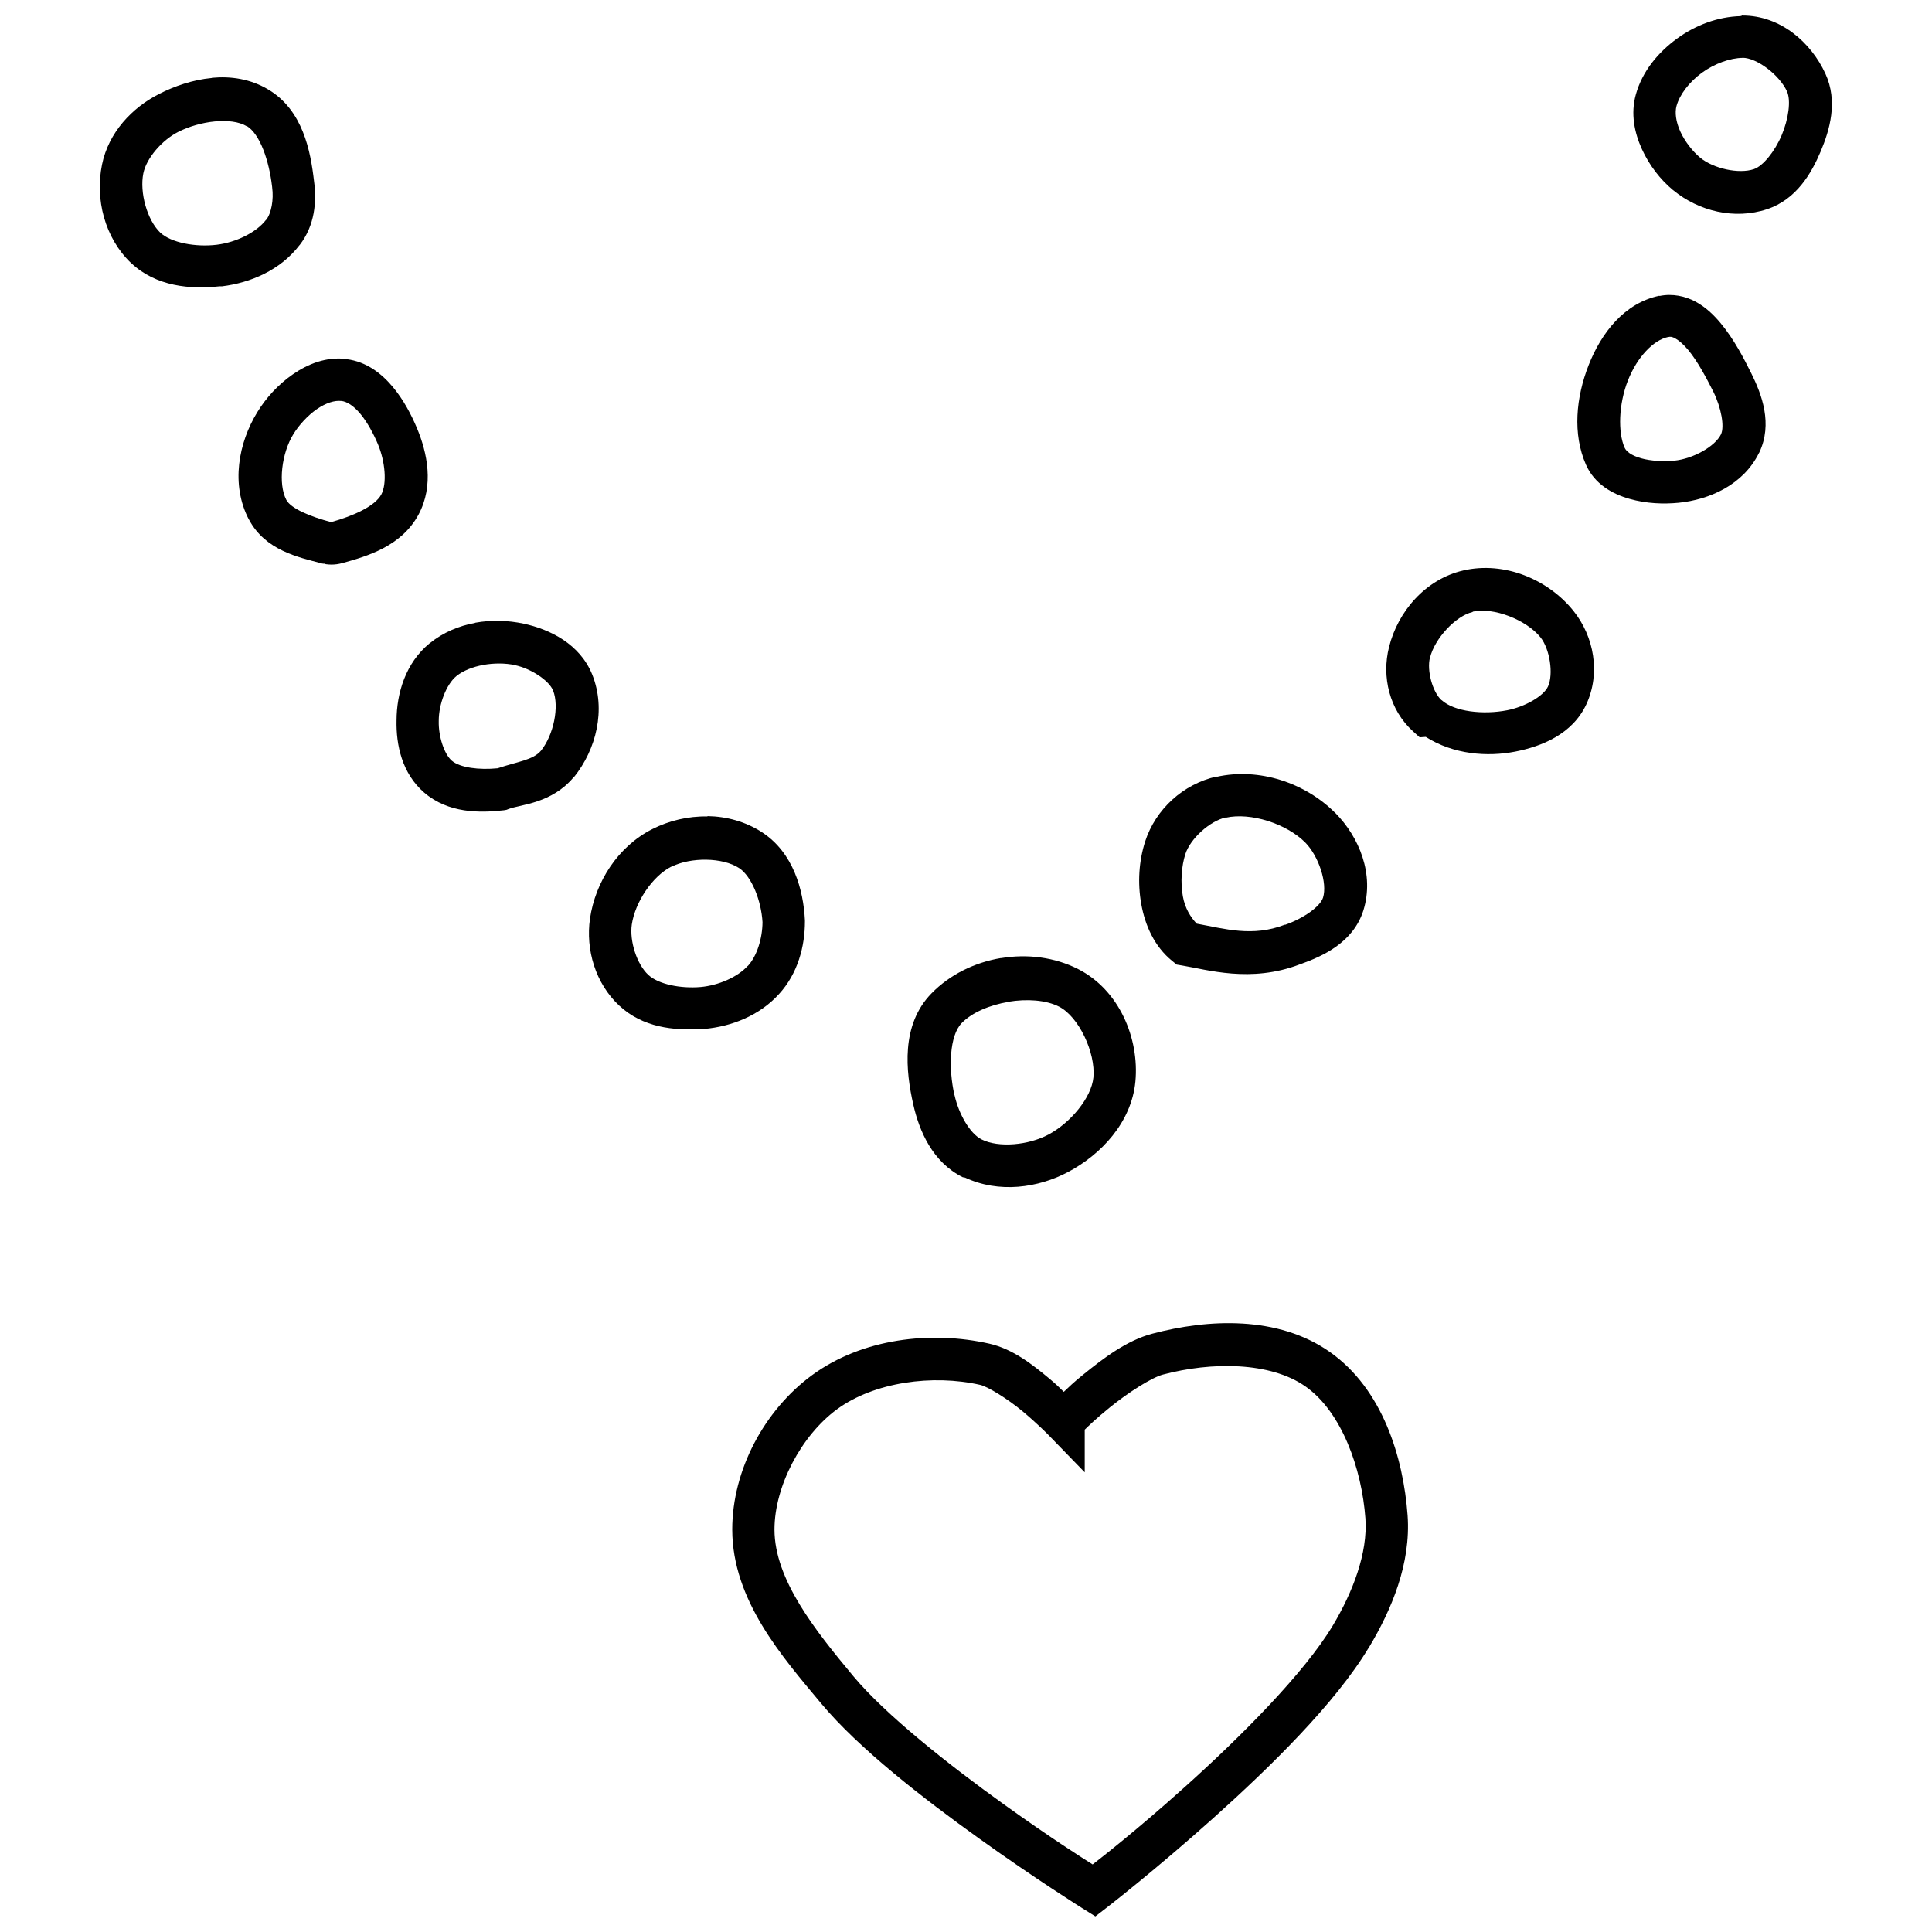
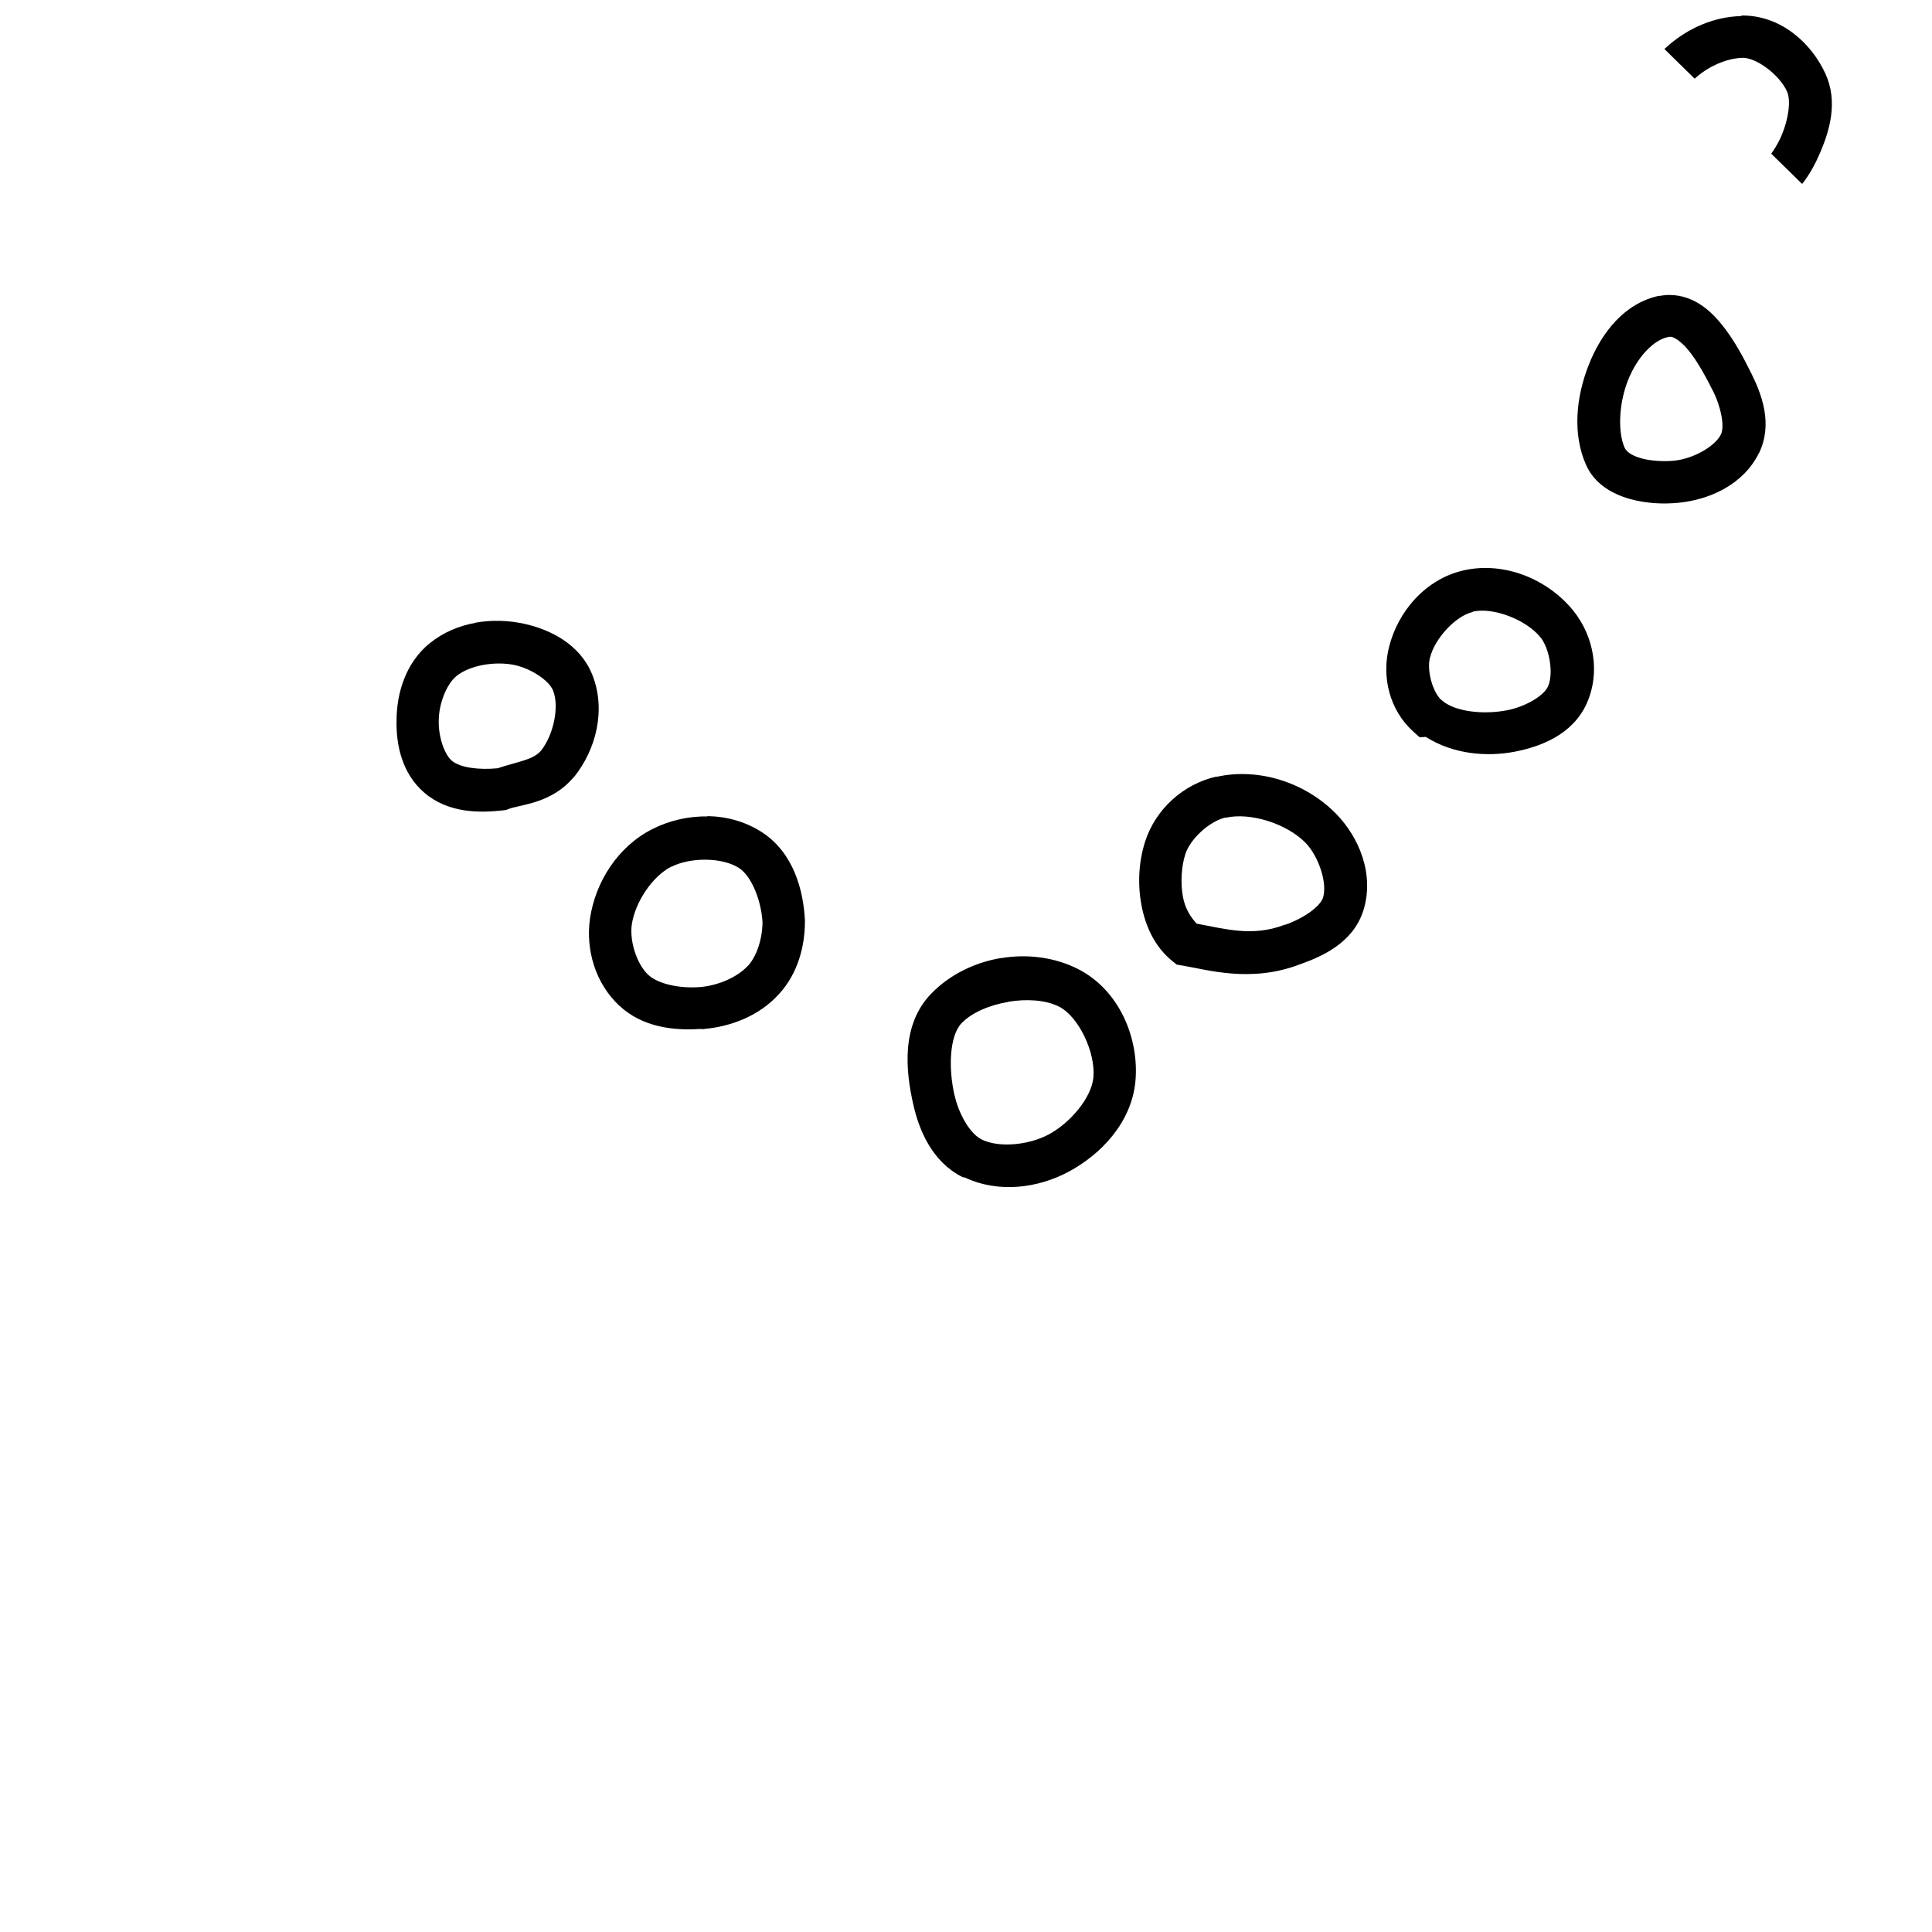
<svg xmlns="http://www.w3.org/2000/svg" width="800px" height="800px" version="1.1" viewBox="144 144 512 512">
  <defs>
    <clipPath id="b">
-       <path d="m338 494h180v157.9h-180z" />
-     </clipPath>
+       </clipPath>
    <clipPath id="a">
-       <path d="m576 148.09h54v52.906h-54z" />
+       <path d="m576 148.09h54v52.906z" />
    </clipPath>
  </defs>
  <g clip-path="url(#b)">
    <path d="m473.25 494.76c-8.211-0.492-16.539 0.738-23.898 2.688-6.785 1.797-12.996 6.555-18.238 10.801-2.969 2.406-3.547 3.074-5.203 4.613-1.379-1.312-1.629-1.691-3.805-3.5-4.438-3.684-9.652-7.856-15.918-9.273-15.469-3.492-33.668-1.414-46.992 8.352-12.598 9.238-21.145 25.102-21.145 40.914 0.043 18.77 13.312 33.77 23.527 46.027 9.977 11.973 27.121 25.25 41.984 35.906 14.863 10.656 27.398 18.5 27.398 18.5l3.324 2.078 3.082-2.383s13.059-10.109 28.188-23.68c15.129-13.574 32.324-30.379 41.242-45.266h0.023c5.973-9.988 11.121-22.145 10.211-34.941-1.133-15.422-6.625-33.434-20.555-43.273-6.91-4.883-15.012-7.078-23.223-7.566zm-0.875 11.348c6.676 0.391 12.941 2.035 17.645 5.359 9.551 6.746 14.859 21.691 15.832 34.941 0.645 9.172-3.332 19.496-8.66 28.406-7.496 12.504-24.32 29.406-39.121 42.684-13.168 11.816-22.121 18.727-24.512 20.598-2.539-1.609-10.738-6.758-23.484-15.898-14.559-10.438-31.441-23.801-39.906-33.961-10.246-12.293-20.898-25.688-20.926-38.879 0-11.523 7.137-24.957 16.574-31.883 9.855-7.227 25.363-9.309 37.918-6.473 2.062 0.469 7.293 3.715 11.219 6.977s6.887 6.297 6.887 6.297l9.621 9.906v-11.305c1.078-1.043 2.879-2.836 6.691-5.926 4.769-3.867 11.023-7.879 14.059-8.68 6.379-1.688 13.484-2.559 20.16-2.164z" fill-rule="evenodd" />
  </g>
  <g clip-path="url(#a)">
    <path d="m605.79 148.09c-0.18 0-0.324 0.168-0.504 0.18v-0.133h-0.023v0.133c-6.039 0.168-11.891 2.371-16.793 5.926-5.051 3.664-9.246 8.684-10.957 14.848-1.422 5.086-0.371 10.133 1.598 14.453 1.969 4.32 4.883 8.082 8.289 10.91h0.023c6.723 5.539 16.227 7.894 24.863 5.027 7.797-2.582 11.781-9.566 14.191-15.262 2.387-5.648 4.684-13.293 1.246-20.707-3.789-8.211-11.863-15.352-21.934-15.352zm0 11.219c3.773 0 9.754 4.516 11.766 8.879 1.117 2.406 0.418 7.359-1.398 11.656-1.797 4.238-4.926 8.168-7.391 8.988-3.984 1.32-10.68-0.145-14.215-3.062-2-1.668-4.055-4.289-5.246-6.91-1.199-2.633-1.484-5.094-1.004-6.801 0.816-2.961 3.336-6.324 6.734-8.789 3.387-2.453 7.523-3.906 10.758-3.934z" fill-rule="evenodd" />
  </g>
  <path d="m583.77 222.37c-9.293 1.926-15.41 9.859-18.762 18.391-3.352 8.531-4.309 18.246-0.699 26.414 2.273 5.148 7.074 7.766 11.547 9.031 4.473 1.266 9.051 1.418 12.988 1.031 8.121-0.805 17.156-4.727 21.32-13.23h0.023c3.707-7.723 0.656-15.559-2.078-21.078-1.914-3.82-4.5-8.938-8.133-13.297-1.816-2.18-3.93-4.223-6.625-5.684-2.695-1.461-6.137-2.223-9.578-1.508zm2.273 10.953c0.684-0.145 1.066-0.113 1.969 0.391 0.898 0.492 2.137 1.543 3.367 3.016 2.453 2.941 4.836 7.406 6.691 11.109 2.07 4.188 2.984 9.203 2.012 11.262-1.621 3.273-7.445 6.488-12.355 6.977-2.703 0.27-6.207 0.113-8.836-0.637-2.625-0.738-3.926-1.836-4.352-2.801-1.801-4.078-1.586-11.535 0.875-17.801 2.461-6.266 6.809-10.73 10.629-11.523z" fill-rule="evenodd" />
  <path d="m531.79 295.18c-10.023 2.301-17.336 10.875-19.68 20.293-1.992 7.848 0.074 16.645 6.363 22.348l1.75 1.574 1.617-0.113c7.379 4.688 16.332 5.34 23.727 3.894 6.793-1.328 15.117-4.516 18.848-12.574 3.785-8.258 2.016-17.914-3.434-24.711-6.746-8.379-18.297-13.215-29.191-10.715zm2.492 10.91c5.453-1.25 14.203 2.141 17.973 6.824 2.481 3.109 3.473 9.75 1.969 13.031-1.211 2.574-6.102 5.356-10.801 6.277-6.328 1.238-13.992 0.402-17.383-2.688h-0.043c-0.004-0.004 0.004 0 0 0-2.352-2.148-3.922-7.832-3.039-11.285h0.023c1.262-5.074 6.781-11.031 11.305-12.07z" fill-rule="evenodd" />
  <path d="m466.41 349.79c-8.793 1.961-16.168 8.625-18.938 17.23-1.648 5.141-2.035 10.93-1.027 16.555 1.008 5.625 3.445 11.234 8.223 15.109l1.16 0.941 1.465 0.246c6.633 1.086 18.164 4.684 31.16-0.301 6.094-2.148 14.156-5.777 16.859-14.301 2.977-9.559-1.109-19.414-7.414-25.805h-0.023c-7.953-8.008-20.191-12.117-31.465-9.598zm2.426 10.91c6.609-1.477 16.105 1.582 21.078 6.582 3.547 3.606 5.906 10.734 4.703 14.605-0.785 2.418-5.231 5.508-9.973 7.172h-0.172c-8.555 3.305-15.887 1.074-23.332-0.281-1.617-1.723-3.098-4.019-3.672-7.238-0.668-3.734-0.359-8.012 0.656-11.176 1.32-4.109 6.465-8.781 10.715-9.73z" fill-rule="evenodd" />
  <path d="m409.27 397.89c-6.941 1.16-13.555 4.363-18.434 9.383-8.16 8.359-6.793 20.648-4.812 29.41 1.57 7.019 5.078 15.258 13.055 19.266 0.195 0.113 0.418 0 0.613 0.113l-0.066 0.156h0.023l0.066-0.156c8.992 4.234 19.414 2.766 27.422-1.508 8.602-4.59 16.711-13.039 17.754-23.945 1.062-11.438-4.266-24.23-15.152-29.781-6.246-3.18-13.523-4.07-20.469-2.91zm1.926 11.59c4.887-0.816 9.973-0.492 13.469 1.289 5.219 2.66 9.707 12.191 9.098 18.762-0.516 5.383-6.07 12.023-11.895 15.133-5.305 2.832-13.223 3.578-17.754 1.289-3.082-1.547-6.027-6.699-7.152-11.723h-0.023c-1.625-7.176-1.336-15.77 1.926-19.113 2.742-2.82 7.445-4.781 12.332-5.598z" fill-rule="evenodd" />
  <path d="m331.49 360.37c-5.09-0.113-10.203 1.109-14.652 3.367-9.102 4.617-15.07 14-16.488 23.727-1.172 8.234 1.434 17.141 7.785 23.07 0.004 0.004 0.016-0.004 0.023 0 0.004 0.004-0.004 0 0 0 6.172 5.769 14.461 6.609 21.453 6.144h0.043c0.312 0 0.676 0.113 0.984 0 7.109-0.629 14.559-3.465 19.789-9.227 5.012-5.453 6.887-12.656 6.887-19.266v-0.289c-0.402-8.133-3.09-17.871-11.262-23.266-4.391-2.891-9.473-4.262-14.562-4.352zm-9.578 13.34c5.137-2.606 13.617-2.519 17.973 0.348 3.336 2.203 5.859 8.645 6.188 14.324-0.027 4.281-1.461 8.973-3.871 11.59h-0.047c-2.695 2.984-7.801 5.18-12.484 5.598h-0.023c-5.289 0.449-11.172-0.715-13.863-3.238-3.008-2.801-4.981-8.898-4.352-13.316 0.875-5.945 5.469-12.812 10.473-15.352z" fill-rule="evenodd" />
  <path d="m269.93 309.07c-4.312 0.785-8.5 2.516-12.07 5.422h-0.023c-6.328 5.191-8.727 13.188-8.746 20.422-0.141 6.457 1.418 14.031 7.324 19.133 6.418 5.512 14.738 5.422 21.145 4.68l0.656-0.113 0.633-0.246c3.231-1.188 11.41-1.457 17.188-8.418h0.066c5.898-7.34 8.562-17.859 4.856-27.156-3.262-8.105-11.191-12.016-18.172-13.516-4.109-0.883-8.543-1.031-12.859-0.246zm10.52 11.195c4.32 0.93 9.059 4.082 10.125 6.734 1.688 4.266 0.141 11.742-3.191 15.918-2.117 2.519-6.203 2.898-11.5 4.68-4.867 0.48-9.957-0.125-12.156-2.012-2.008-1.746-3.547-6.41-3.453-10.453v-0.113c0-4.414 2.004-9.656 4.68-11.852 3.562-2.891 10.285-4.027 15.504-2.91z" fill-rule="evenodd" />
-   <path d="m235.84 239.14c-5.387-0.672-10.281 1.332-14.234 4.066s-7.148 6.301-9.426 10.035c-4.957 8.07-7.086 19.133-2.231 28.426h0.023c4.305 8.199 13.227 10.035 19.023 11.566 1.855 0.504 3.762 0.539 5.684 0h0.023c6.598-1.828 15.645-4.449 20.184-12.812 4.207-7.781 2.336-16.469-0.414-23.023-1.473-3.488-3.504-7.426-6.406-10.891-2.902-3.465-6.922-6.668-12.223-7.324zm-1.379 11.109c1.477 0.18 3.215 1.246 5.031 3.41 1.812 2.168 3.473 5.238 4.656 8.047 1.93 4.613 2.449 10.445 0.898 13.34-1.68 3.098-7.332 5.656-13.297 7.324-5.578-1.484-10.672-3.613-11.875-5.906-2.223-4.277-1.227-12.375 1.859-17.383 1.449-2.383 3.797-4.961 6.231-6.648 2.434-1.684 4.769-2.379 6.496-2.164zm-5.422 43.012 0.656 0.18h0.723z" fill-rule="evenodd" />
-   <path d="m200.14 164.66c-5.043 0.469-9.93 2.168-14.039 4.266-7.094 3.613-13.34 10.18-15.066 18.695-1.859 9.121 0.676 19.359 7.676 26.066h0.023c6.625 6.285 15.801 7.019 23.398 6.188h0.68c7.516-0.918 15.465-4.238 20.578-10.934h0.023c4.023-5.195 4.551-11.547 3.805-16.945-0.918-7.961-2.926-18.777-12.113-24.273-4.719-2.82-9.914-3.578-14.957-3.106zm9.227 12.703c3.539 2.117 5.953 9.262 6.734 16.07l0.023 0.113v0.113c0.449 3.254-0.223 6.856-1.574 8.594h-0.047c-2.582 3.383-8.012 5.988-13.055 6.606-5.59 0.684-12.117-0.516-15-3.238-3.449-3.32-5.496-10.617-4.461-15.699 0.805-3.988 4.922-8.773 9.207-10.953 5.812-2.965 14.094-3.969 18.172-1.531z" fill-rule="evenodd" />
</svg>